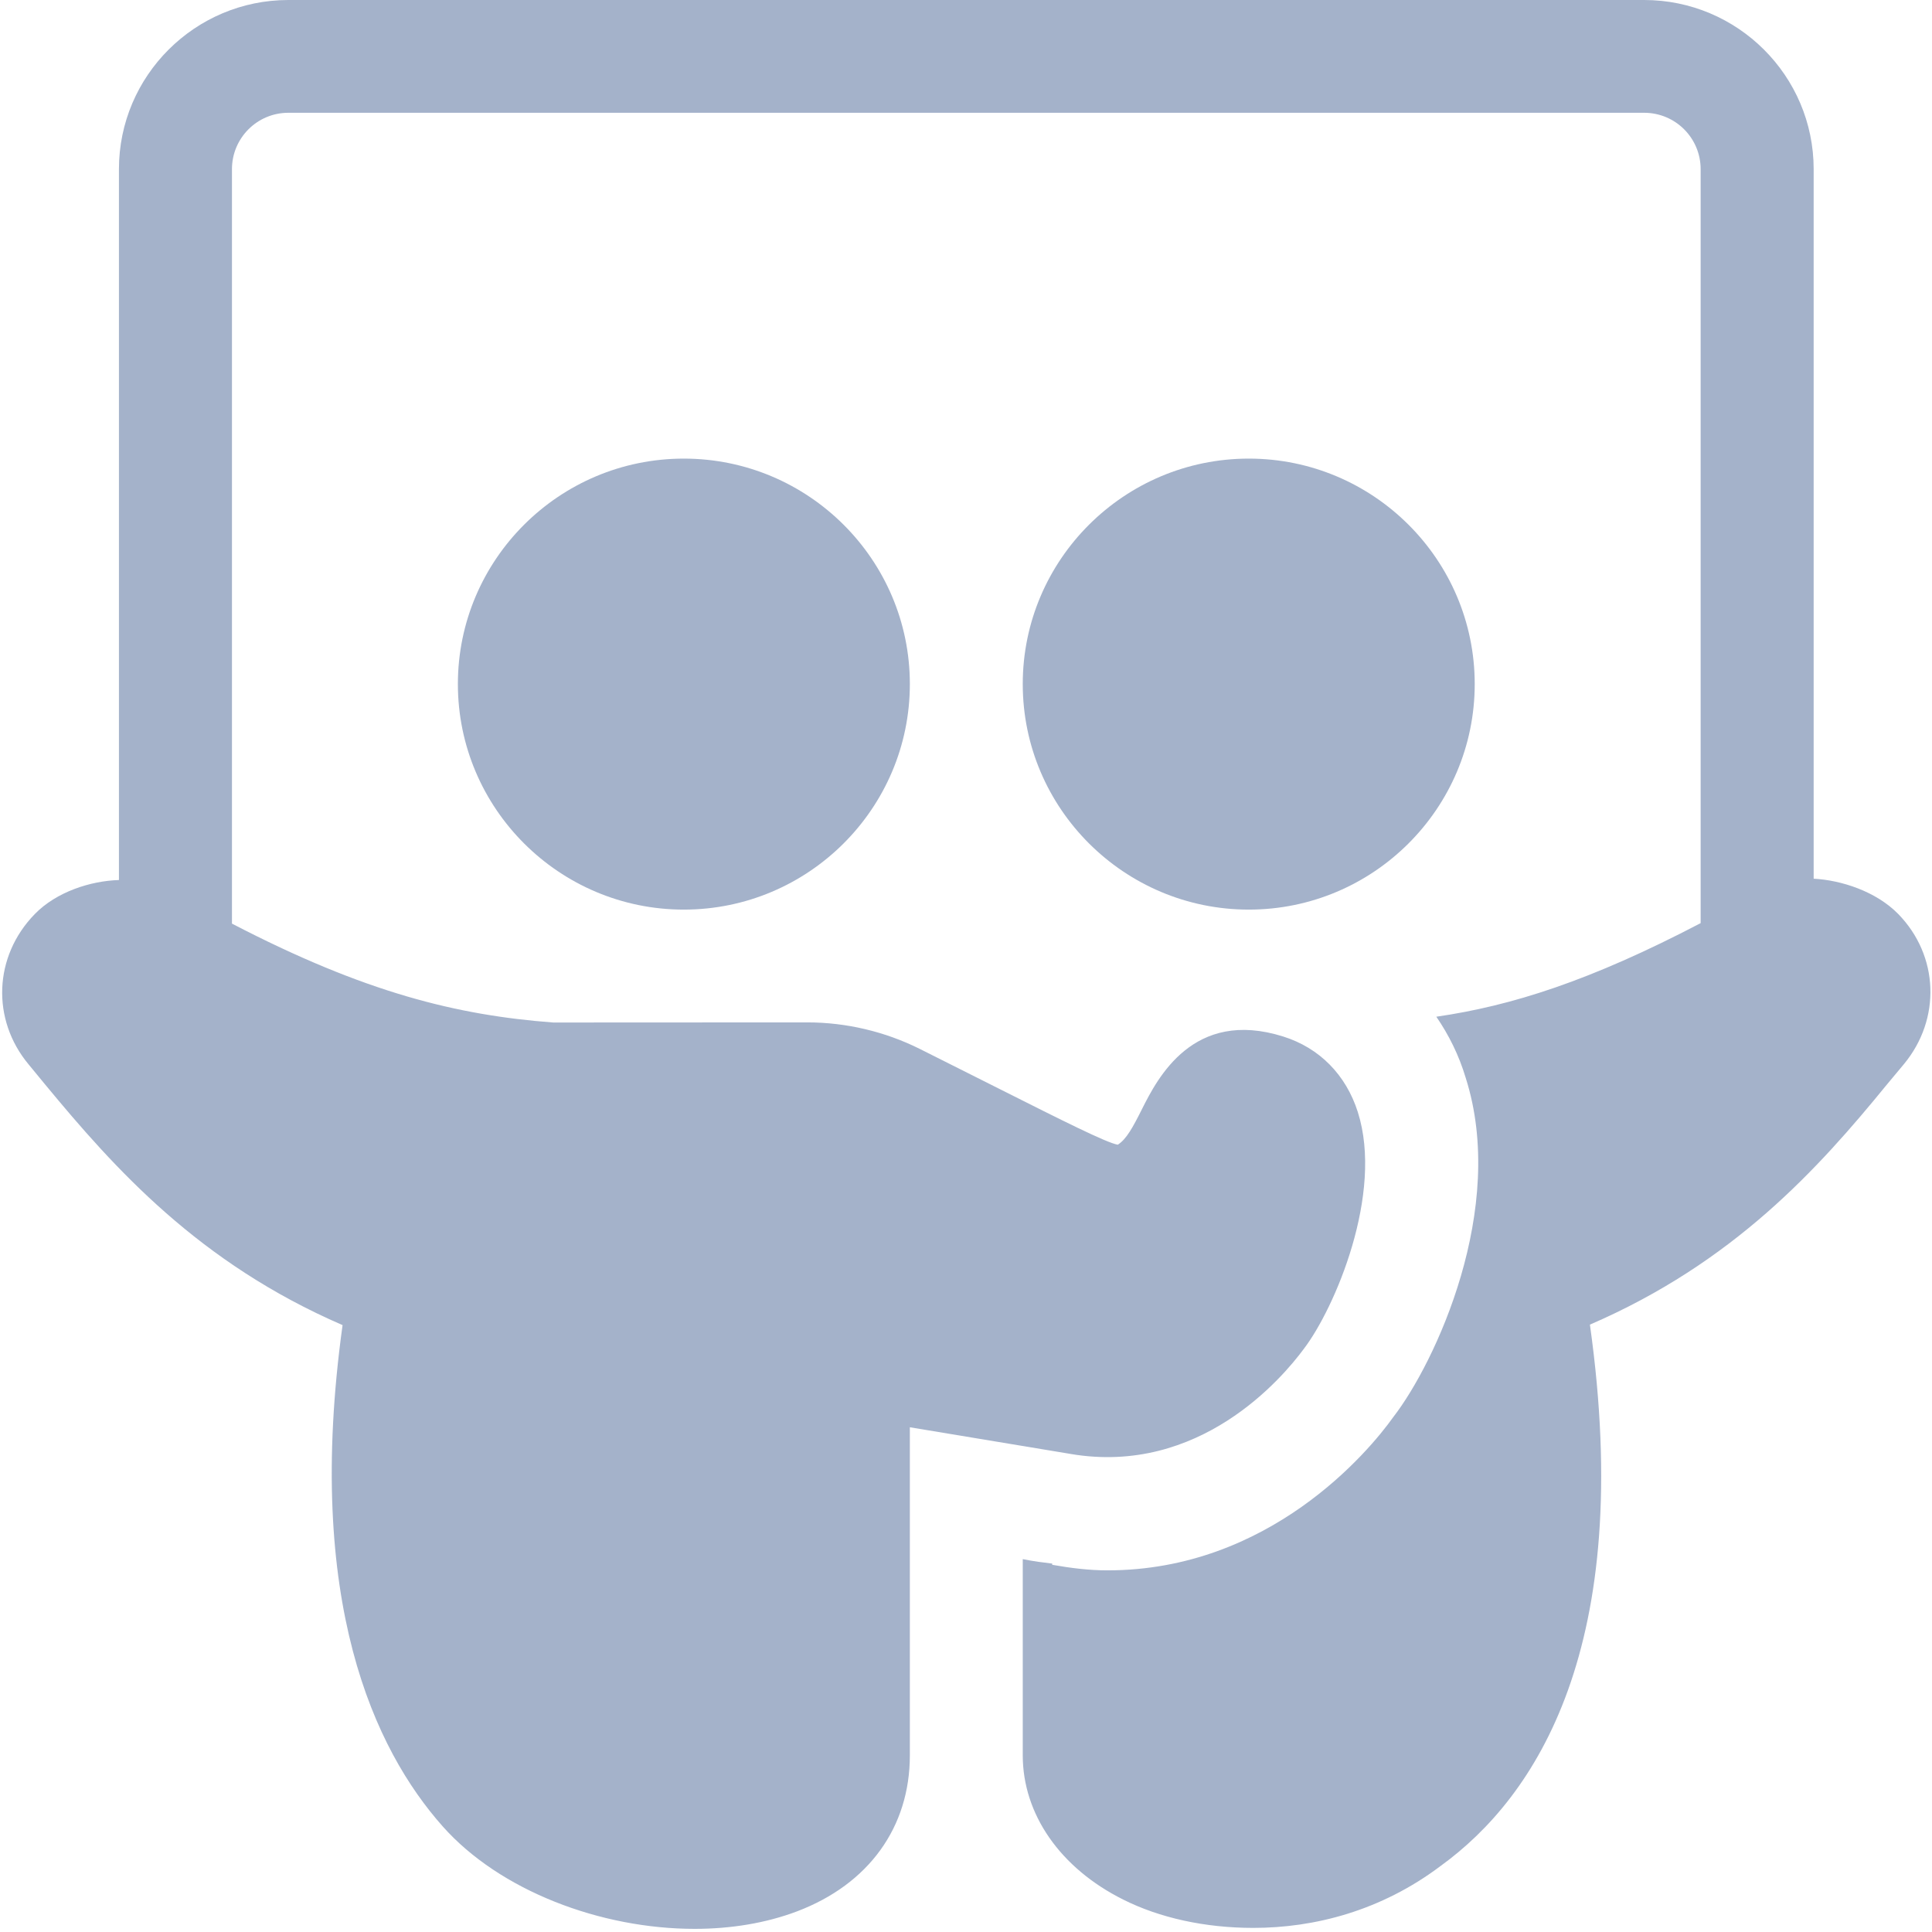
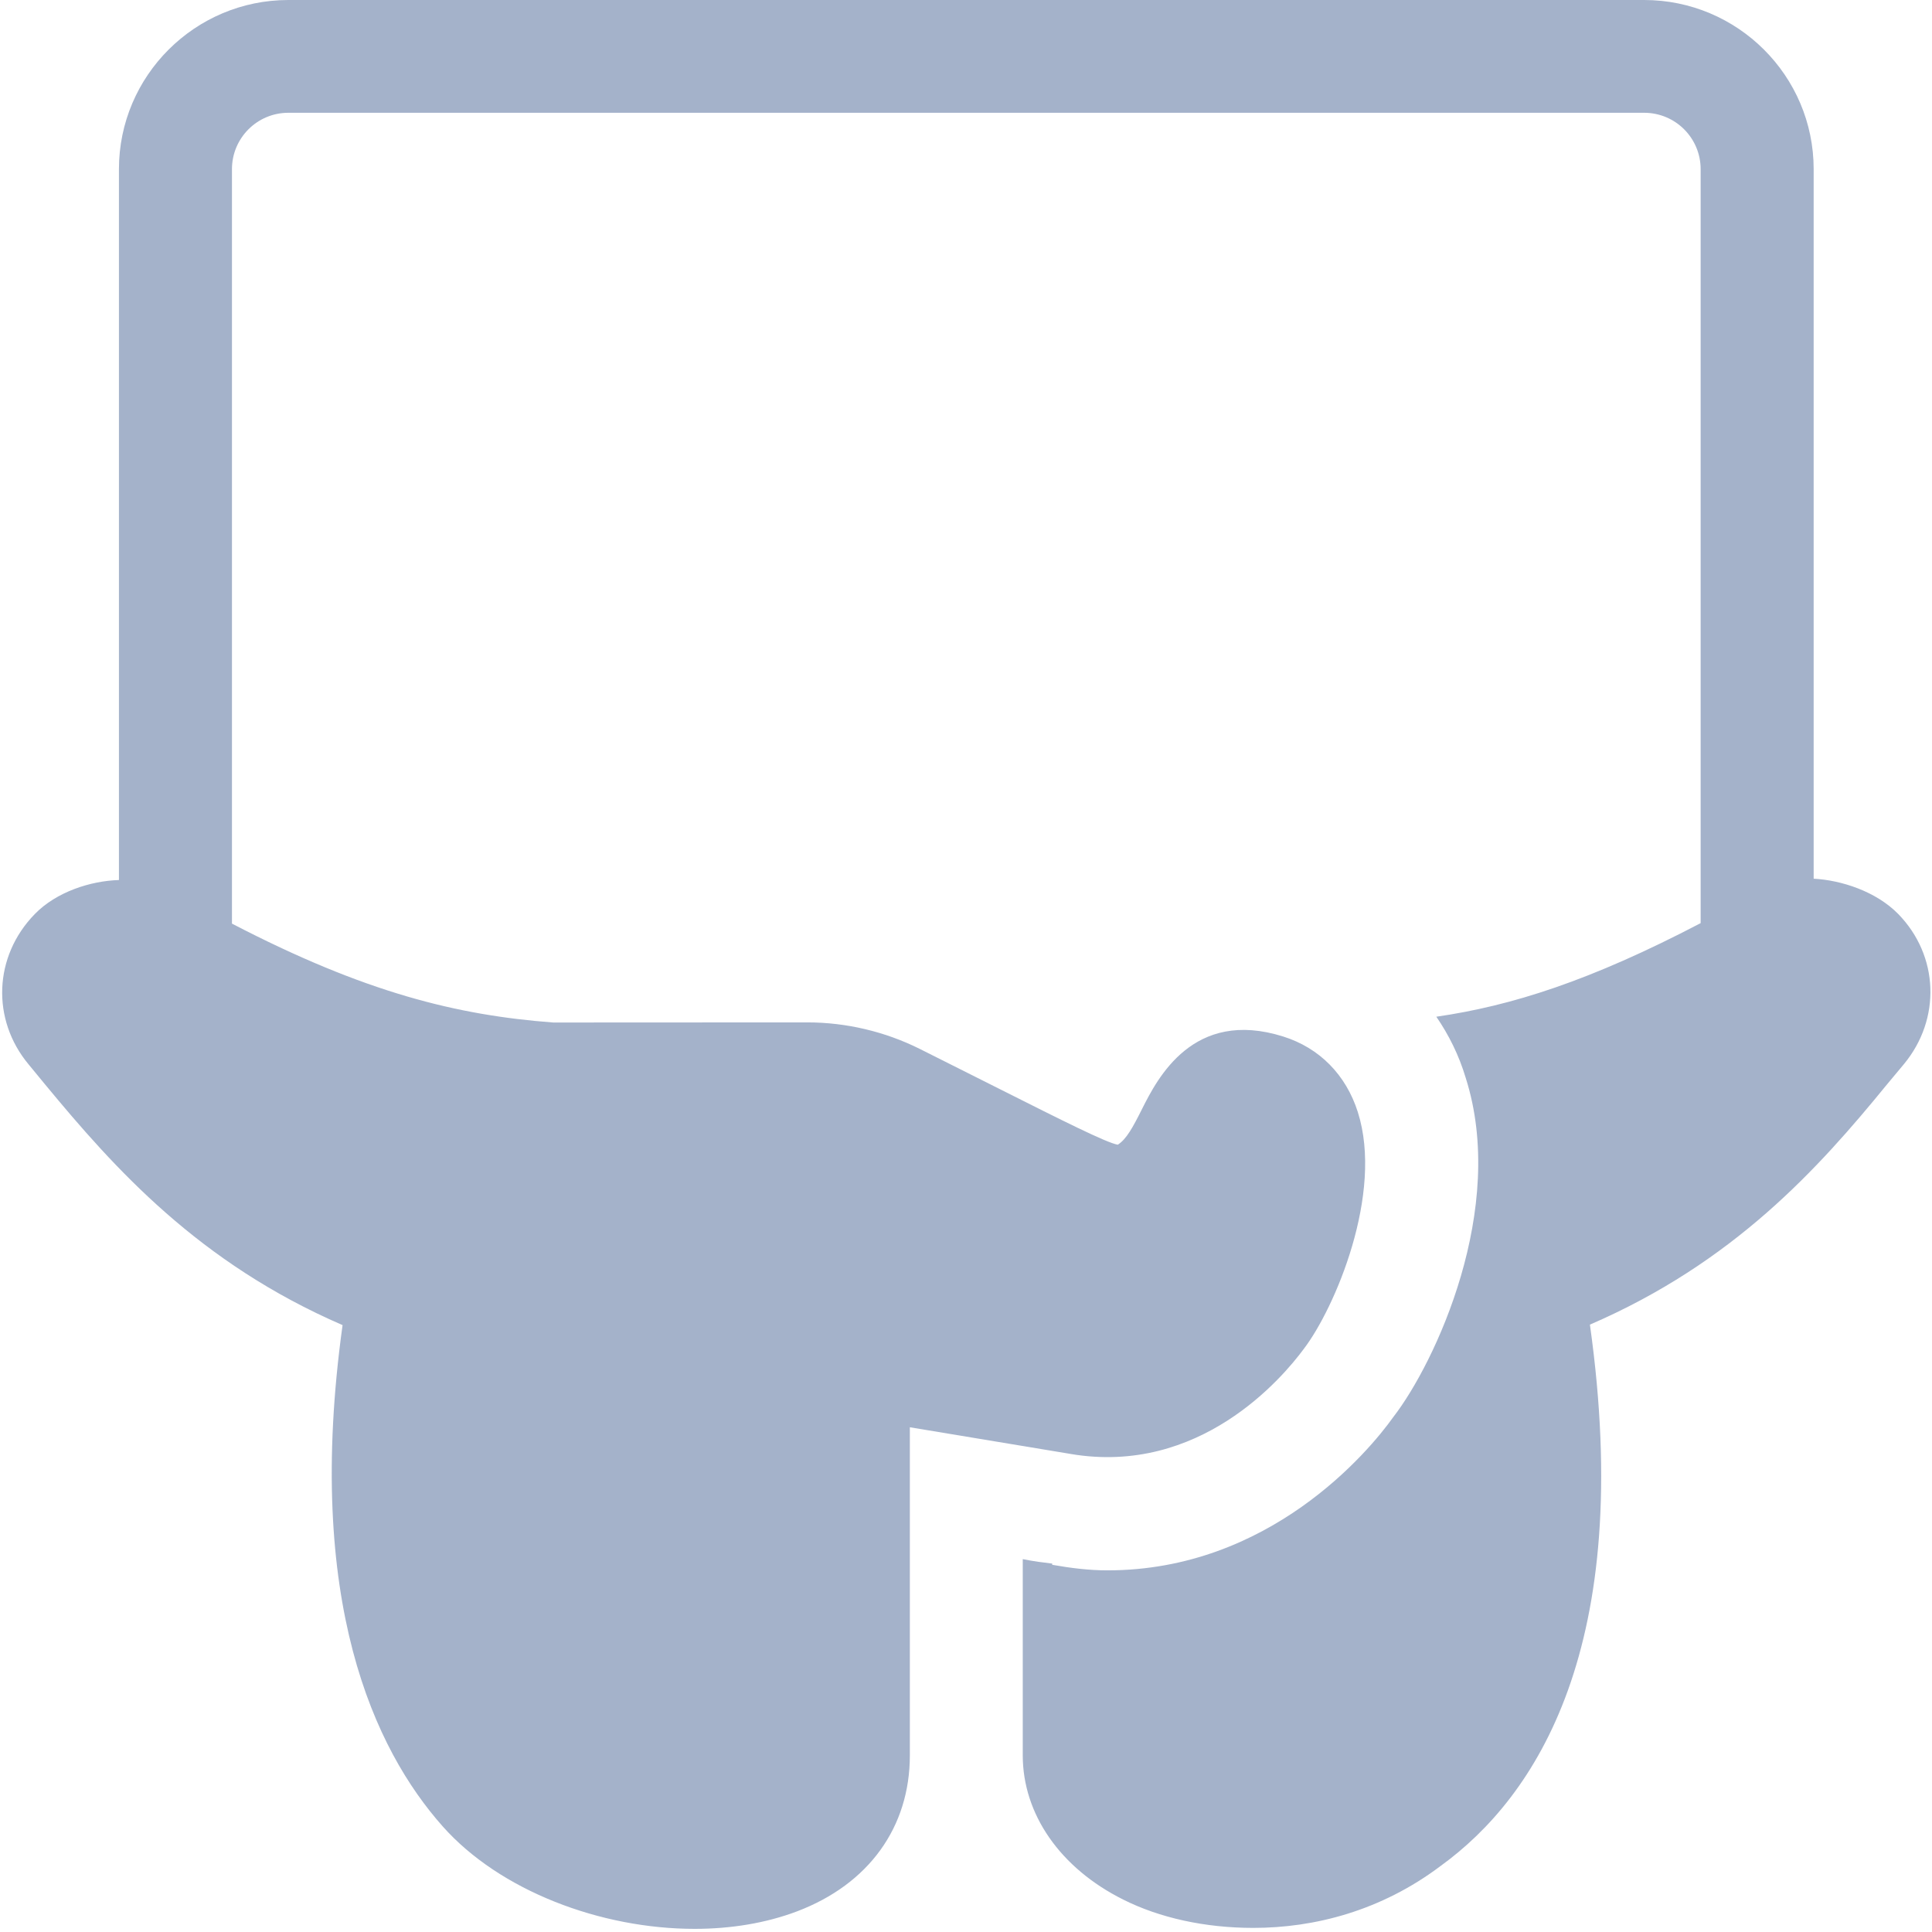
<svg xmlns="http://www.w3.org/2000/svg" width="16px" height="16px" viewBox="0 0 16 16" version="1.1">
  <title>Ikonki/Social/Instagram Copy 5</title>
  <g id="Symbols" stroke="none" stroke-width="1" fill="none" fill-rule="evenodd">
    <g id="Footer/1920" transform="translate(-1707, -314)" fill="#A4B2CA" fill-rule="nonzero">
      <g id="Group-24" transform="translate(1491, 314)">
        <g id="slideshare" transform="translate(216, 0)">
          <path d="M15.721,7.57 C15.536,7.381 15.247,7.289 15.02,7.277 L15.02,1.401 C15.02,0.628 14.39,0 13.616,0 L2.388,0 C1.615,0 0.985,0.628 0.985,1.401 L0.985,7.288 C0.75,7.295 0.466,7.386 0.287,7.571 C-0.052,7.919 -0.073,8.443 0.237,8.815 L0.376,8.984 C0.95,9.678 1.647,10.459 2.837,10.974 C2.52,13.263 3.103,14.491 3.666,15.125 C4.139,15.658 4.973,15.974 5.753,15.974 C6.051,15.974 6.342,15.927 6.601,15.829 C7.194,15.604 7.535,15.133 7.535,14.537 L7.535,11.82 C8.764,12.024 8.866,12.041 8.867,12.041 C8.867,12.041 8.866,12.041 8.866,12.041 C9.932,12.222 10.618,11.415 10.799,11.169 C11.054,10.834 11.46,9.886 11.245,9.21 C11.147,8.901 10.927,8.678 10.627,8.584 C9.881,8.349 9.585,8.932 9.459,9.182 C9.381,9.338 9.328,9.435 9.257,9.48 C9.163,9.464 8.794,9.278 8.283,9.021 L7.616,8.686 C7.329,8.543 7.008,8.467 6.687,8.467 L4.582,8.468 C3.787,8.408 3.024,8.222 1.921,7.649 L1.921,1.401 C1.921,1.143 2.13,0.934 2.388,0.934 L13.616,0.934 C13.875,0.934 14.084,1.143 14.084,1.401 L14.084,7.645 C13.17,8.123 12.517,8.33 11.895,8.42 C11.998,8.57 12.082,8.738 12.138,8.925 C12.484,10.008 11.886,11.287 11.539,11.735 C11.333,12.025 10.51,13.005 9.172,13.005 C9.022,13.005 8.873,12.987 8.714,12.959 L8.714,12.949 C8.639,12.94 8.564,12.931 8.47,12.912 L8.47,14.537 C8.47,15.023 8.779,15.471 9.303,15.732 C9.602,15.882 9.977,15.966 10.379,15.966 C10.884,15.966 11.436,15.826 11.932,15.452 C12.718,14.882 13.542,13.64 13.167,10.97 C14.356,10.456 15.056,9.681 15.627,8.981 L15.768,8.812 C16.076,8.439 16.058,7.916 15.721,7.57 Z" id="Path" />
-           <path d="M3.792,5.665 C3.792,6.695 4.631,7.533 5.663,7.533 C6.695,7.533 7.535,6.695 7.535,5.665 C7.535,4.635 6.695,3.798 5.663,3.798 C4.631,3.798 3.792,4.635 3.792,5.665 Z" id="Path" />
-           <path d="M10.342,3.798 C9.31,3.798 8.47,4.635 8.47,5.665 C8.47,6.695 9.31,7.533 10.342,7.533 C11.374,7.533 12.213,6.695 12.213,5.665 C12.213,4.635 11.374,3.798 10.342,3.798 Z" id="Path" />
        </g>
      </g>
    </g>
  </g>
</svg>